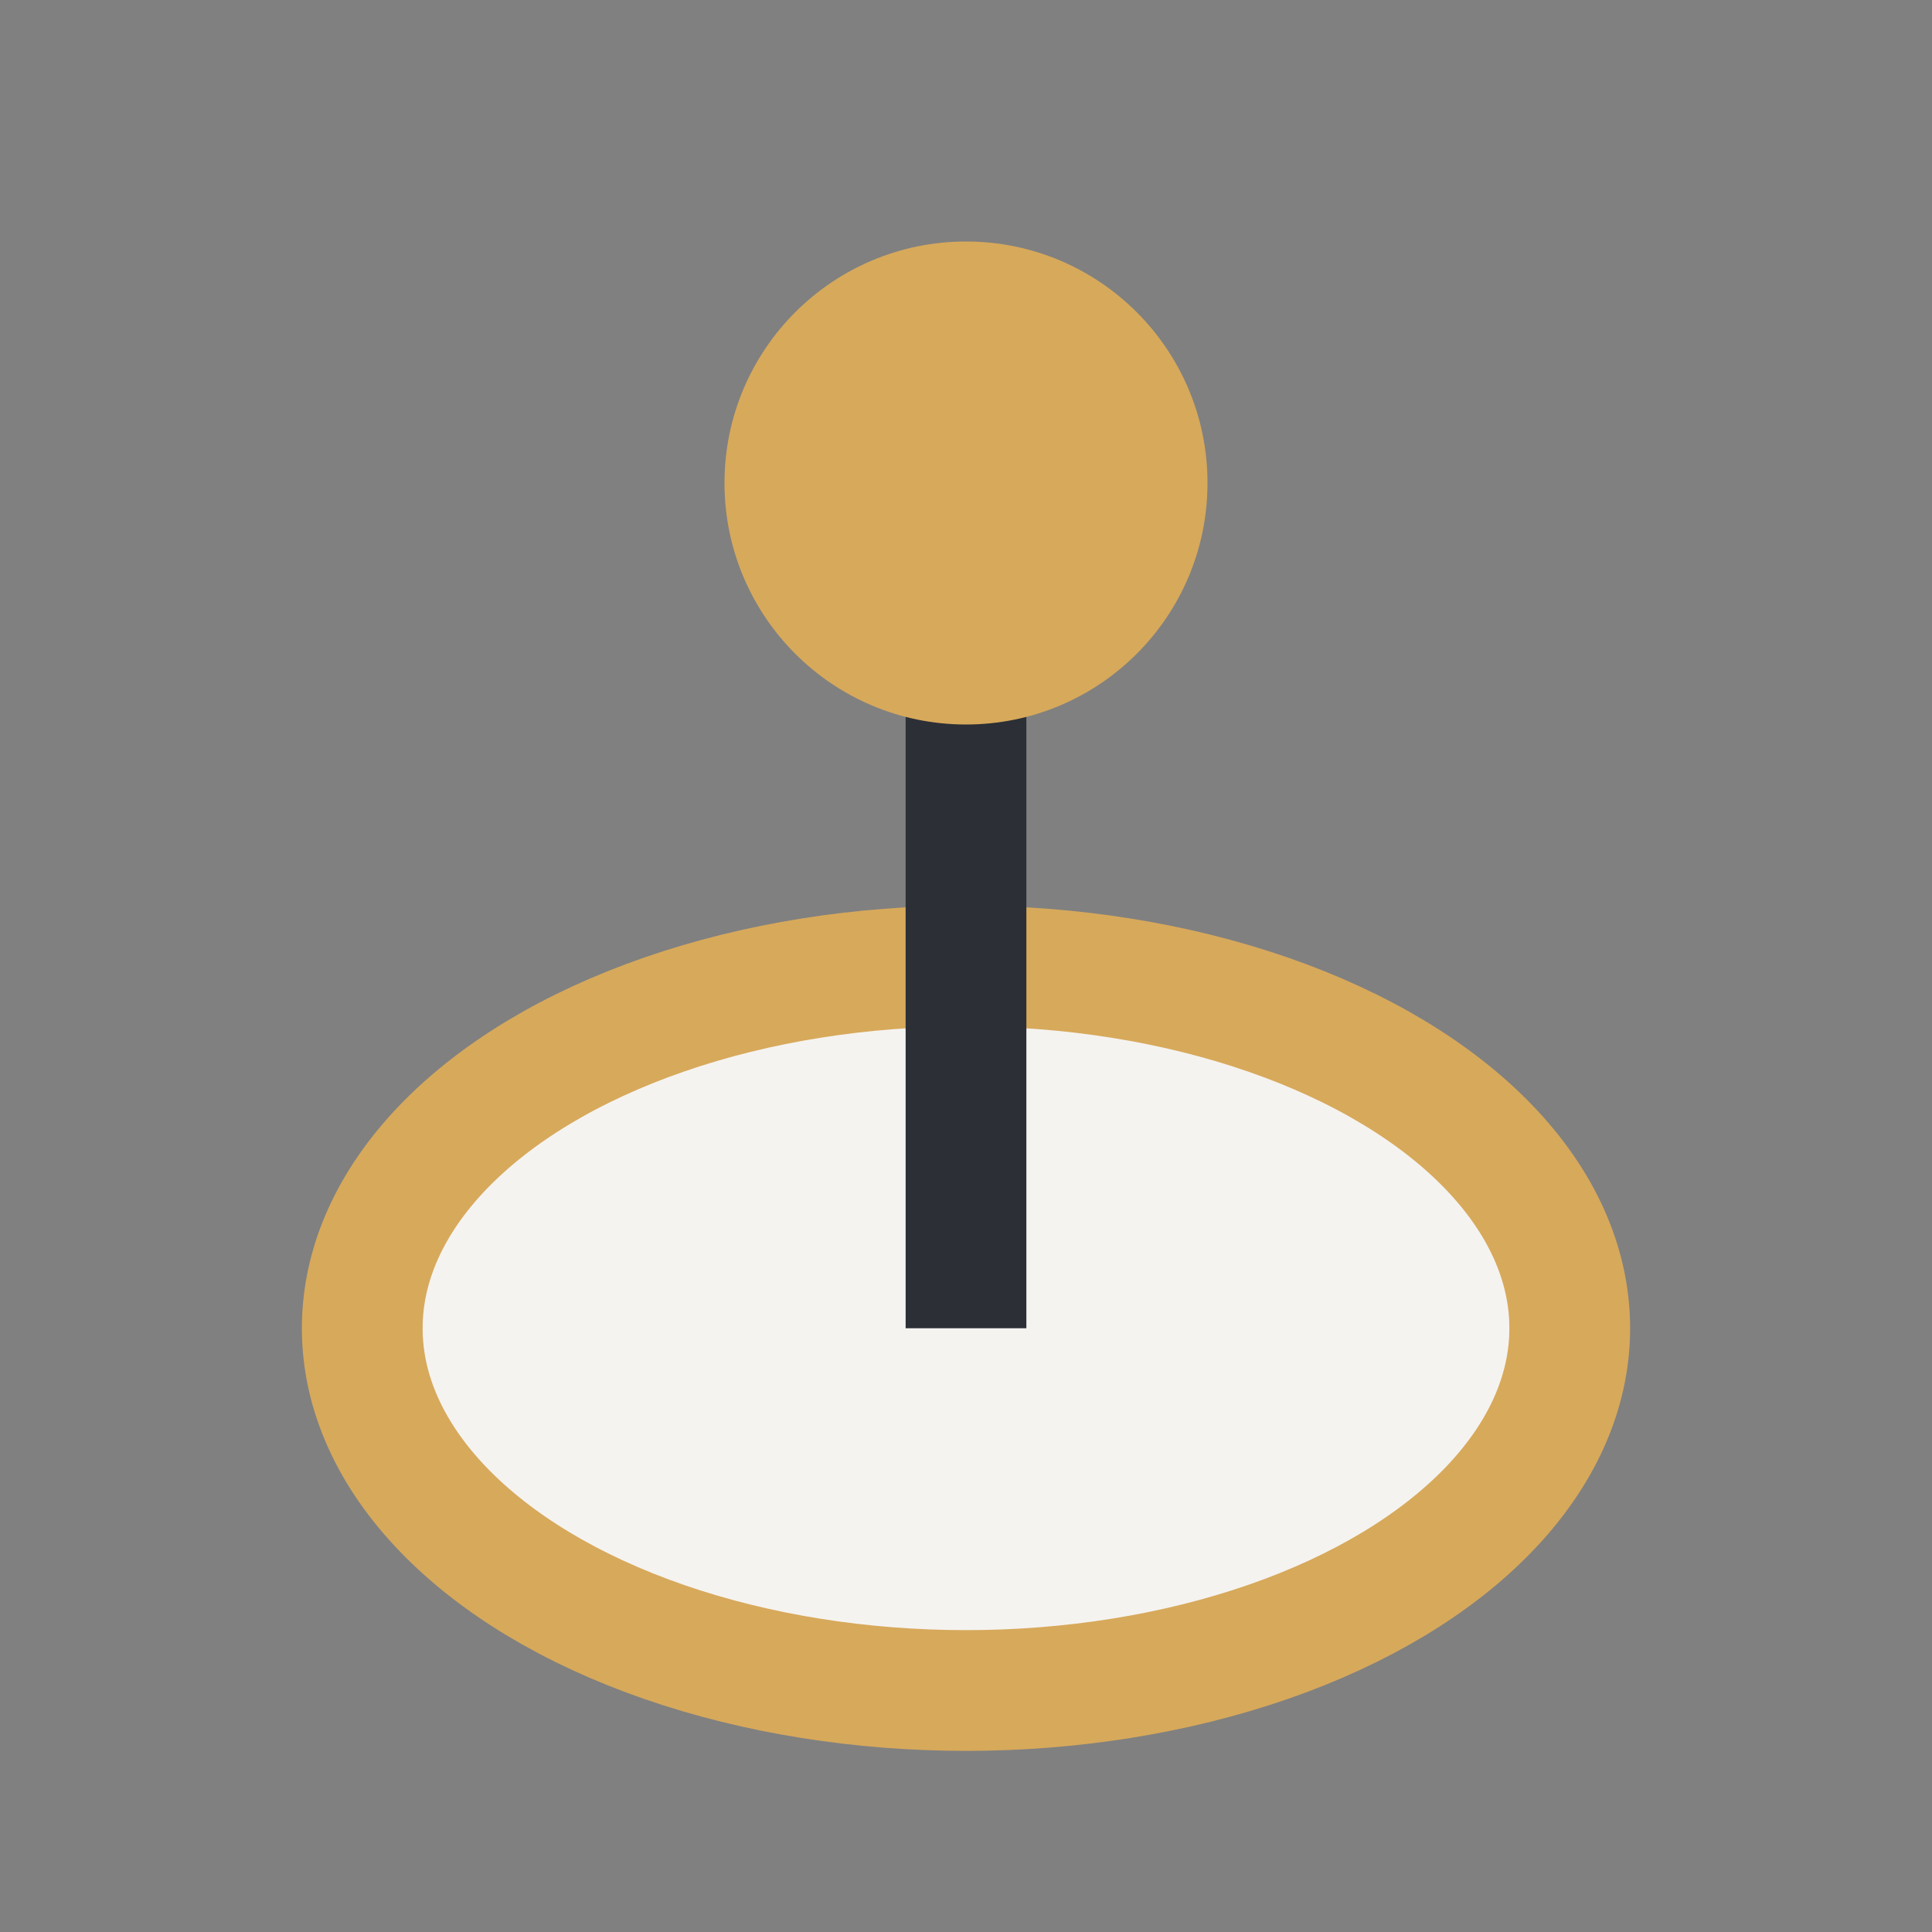
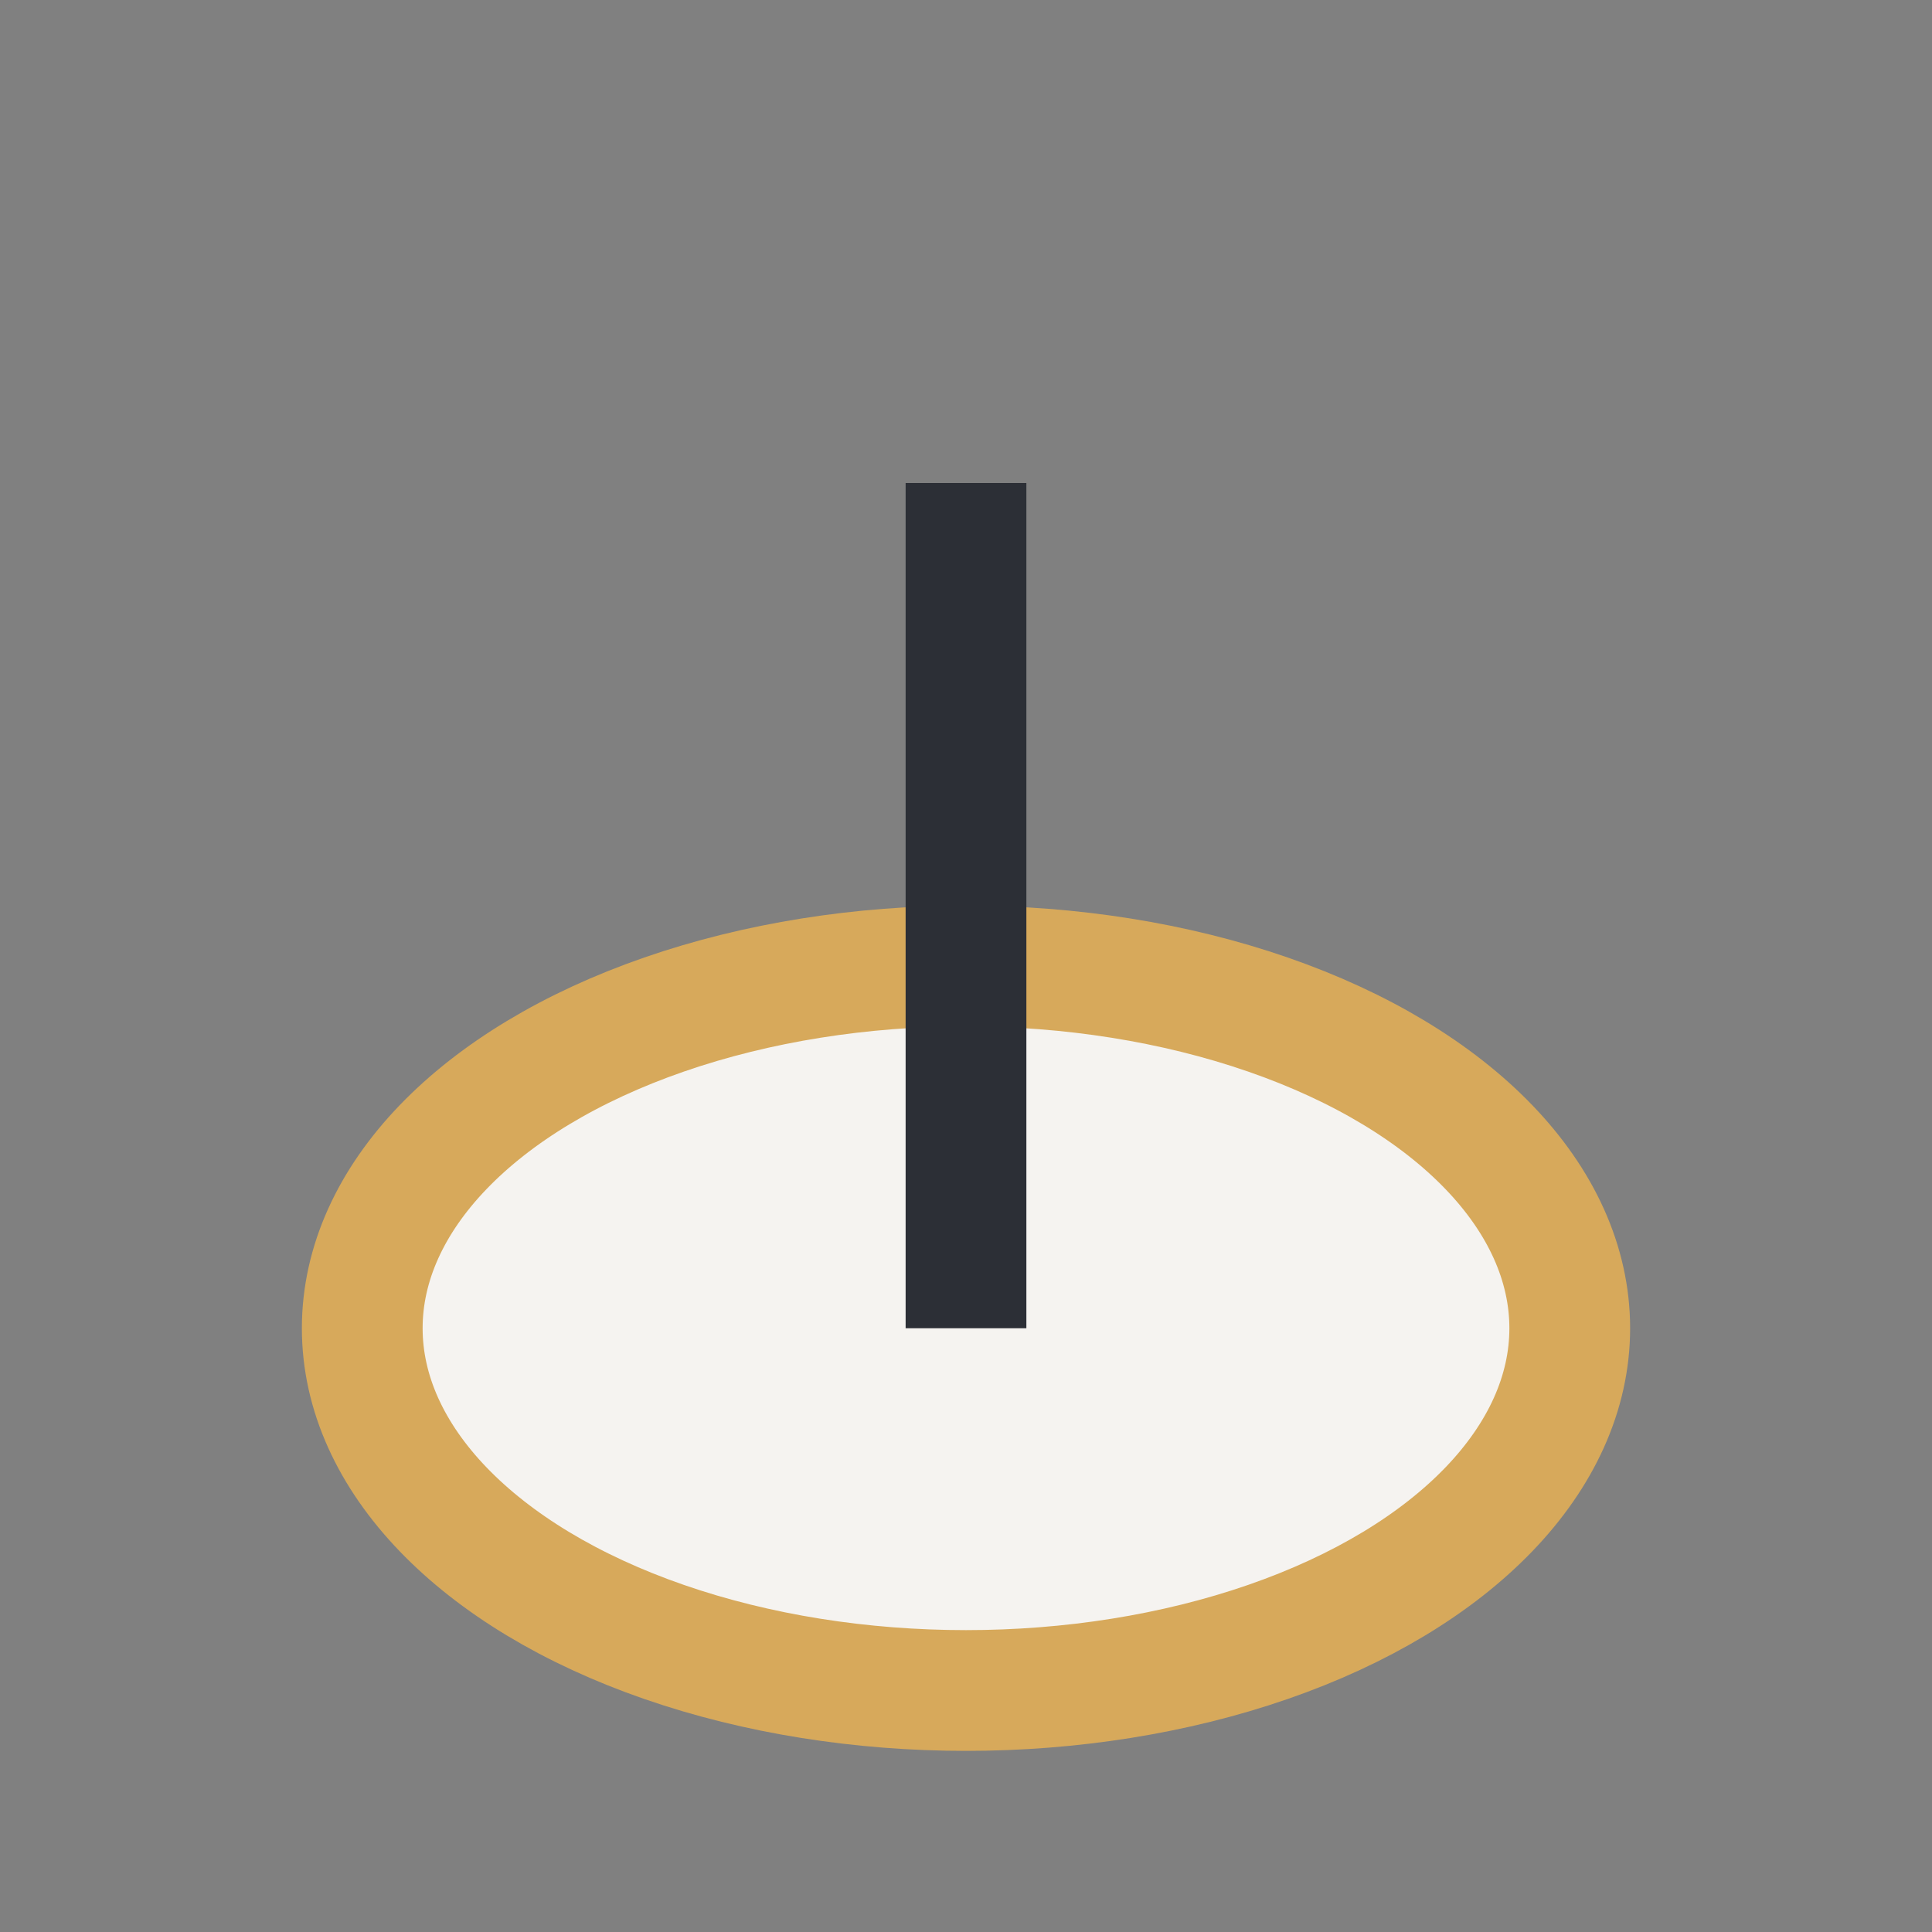
<svg xmlns="http://www.w3.org/2000/svg" width="32" height="32" viewBox="0 0 32 32">
  <rect x="0" y="0" width="32" height="32" fill="#808080" stroke="none" />
  <ellipse cx="16" cy="22" rx="10" ry="6" fill="#F5F3F0" stroke="#D7A95B" stroke-width="2" />
  <path d="M16 22V8" stroke="#2C2F36" stroke-width="2" />
-   <circle cx="16" cy="8" r="4" fill="#D7A95B" />
</svg>